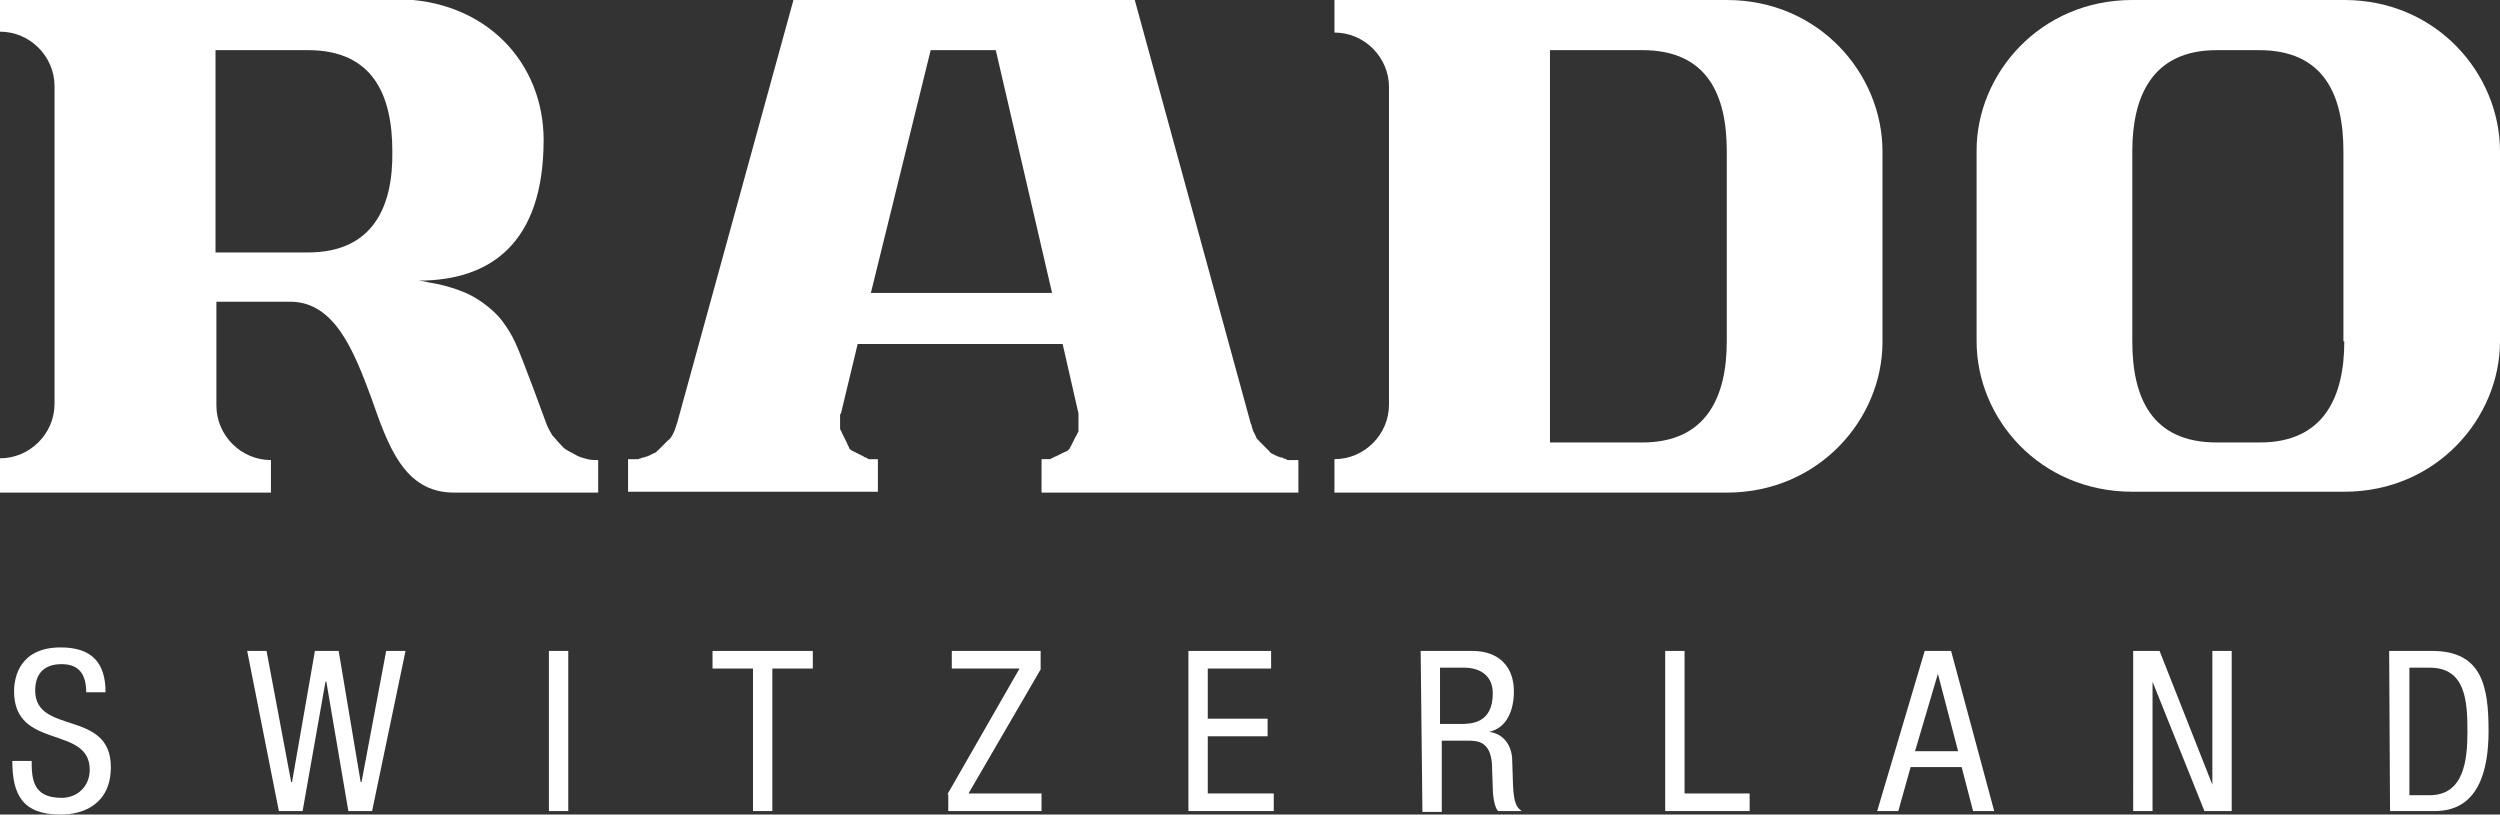
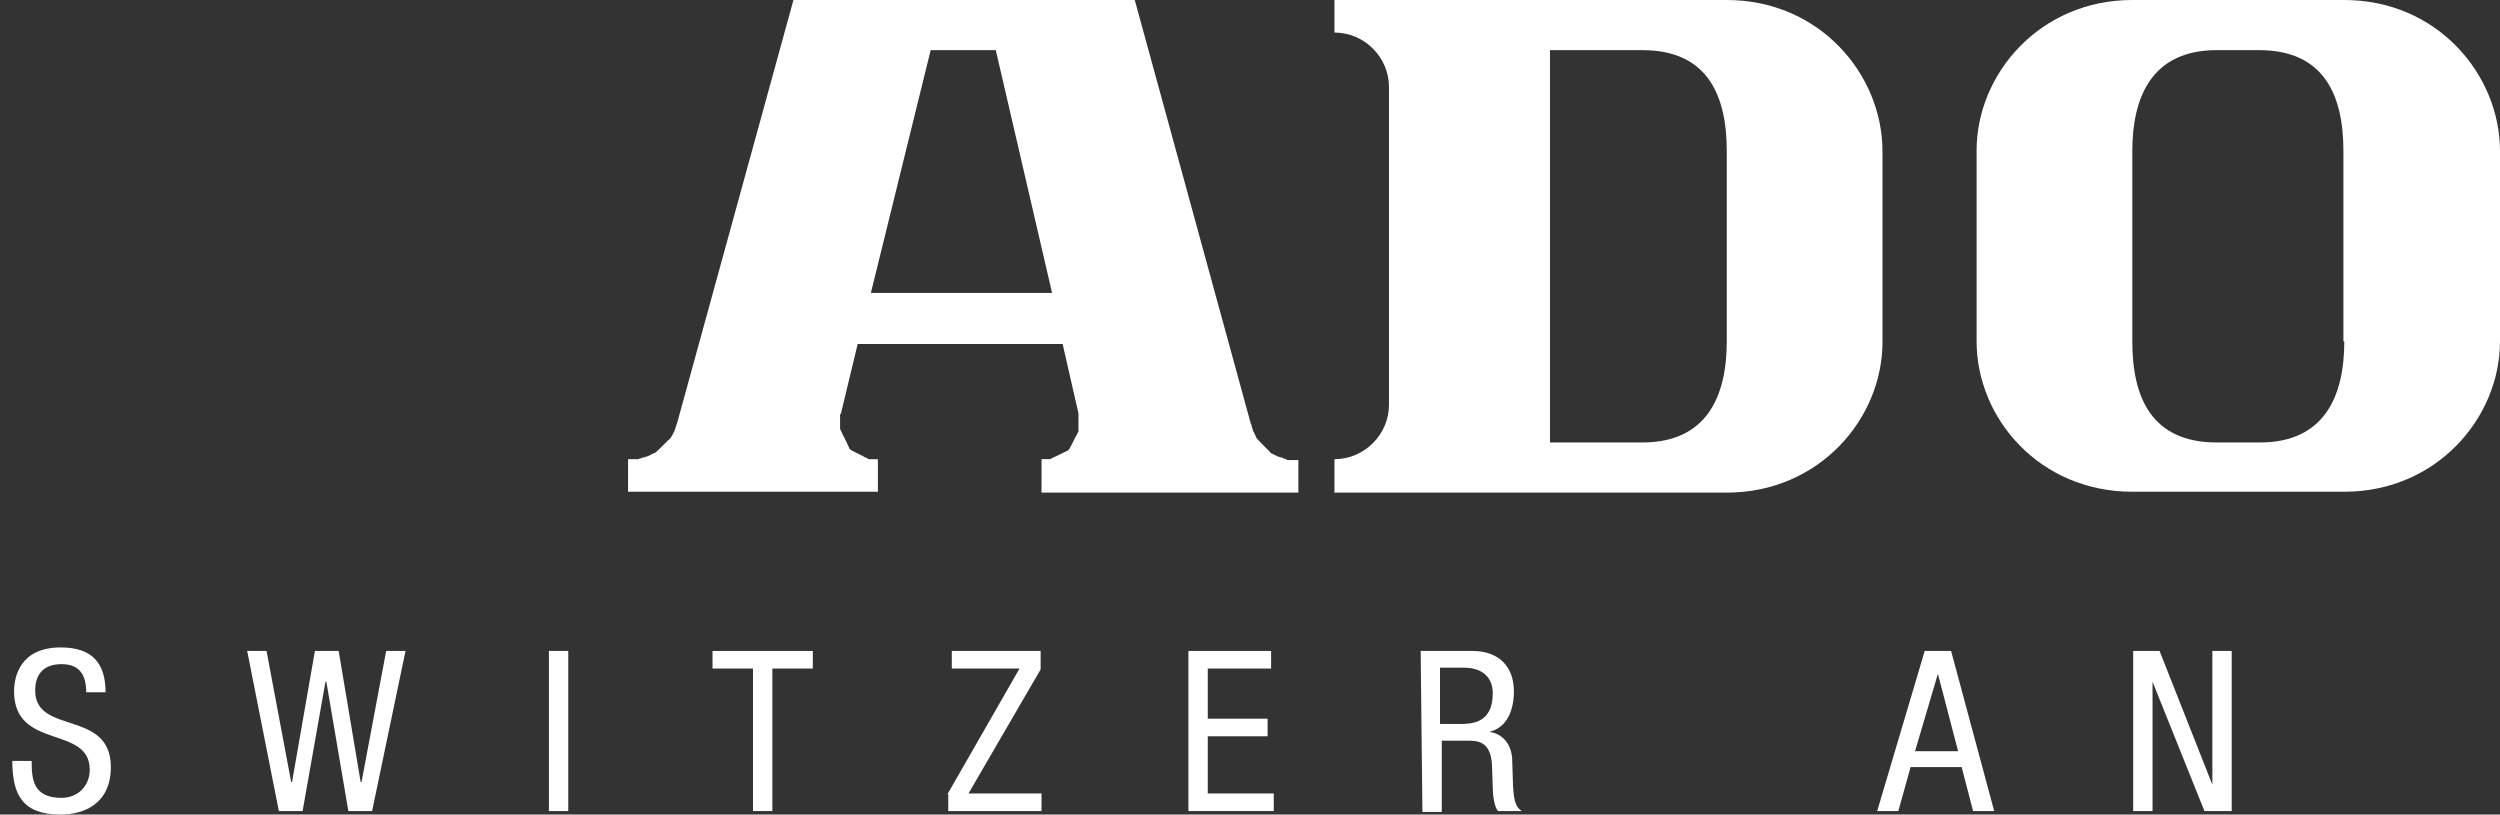
<svg xmlns="http://www.w3.org/2000/svg" version="1.1" id="Ebene_1" x="0px" y="0px" width="284.2px" height="92.6px" viewBox="0 0 284.2 92.6" style="enable-background:new 0 0 284.2 92.6;" xml:space="preserve">
  <rect x="0" y="0" width="284.2" height="92.6" fill="#333333" stroke="none" />
  <style type="text/css">
	.st0{fill:#FFFFFF;}
</style>
  <g>
-     <path class="st0" d="M66.8,52.2c-0.4-0.1-0.8-0.2-1.2-0.4c-0.4-0.2-0.7-0.4-1.1-0.6s-0.6-0.5-0.9-0.8s-0.5-0.6-0.8-0.9   c-0.2-0.3-0.4-0.7-0.6-1.1c0,0-2.8-7.7-3.6-9.4c-0.4-0.9-0.9-1.7-1.5-2.5s-1.3-1.4-2.1-2s-1.7-1.1-2.8-1.5s-2.2-0.7-3.5-0.9   c0,0-0.3-0.1-1.1-0.2c8.1,0,14.2-4.2,14.2-16c0-8.7-6.5-16-16.9-16H24.5H0v3.7c3.4,0,6.2,2.8,6.2,6.2v36.1c0,3.4-2.8,6.2-6.2,6.2   V56h30.8v-3.7c-3.4,0-6.2-2.8-6.2-6.2V34.3H33c5,0,7.2,5.5,9.2,10.9c1.9,5.4,3.7,10.8,9.4,10.8H68v-3.7   C67.6,52.3,67.2,52.3,66.8,52.2z M35,28.7H24.5v-23H35c7.4,0,9.6,5.1,9.6,11.5C44.7,23.5,42.4,28.7,35,28.7z" />
    <path class="st0" d="M196.3,0h-20.1h-24.5v3.7c3.4,0,6.2,2.8,6.2,6.2V46c0,3.4-2.8,6.2-6.2,6.2V56h44.6l0,0   c10.5,0,17.7-8.4,17.7-17.1V17.2C214,8.4,206.8,0,196.3,0z M196.3,38.8c0,6.3-2.3,11.5-9.6,11.5h-10.5V5.7h10.5   c7.4,0,9.6,5.1,9.6,11.5V38.8L196.3,38.8z" />
    <path class="st0" d="M147.4,52.3c-0.1,0-0.2,0-0.3,0s-0.2,0-0.3,0s-0.2,0-0.3,0s-0.2,0-0.3-0.1s-0.2,0-0.3-0.1s-0.2-0.1-0.3-0.1   s-0.2-0.1-0.3-0.1s-0.2-0.1-0.2-0.1c-0.1,0-0.2-0.1-0.2-0.1c-0.1,0-0.2-0.1-0.2-0.1c-0.1,0-0.2-0.1-0.2-0.1c-0.1,0-0.1-0.1-0.2-0.2   c-0.1-0.1-0.1-0.1-0.2-0.2c-0.1-0.1-0.1-0.1-0.2-0.2c-0.1-0.1-0.1-0.1-0.2-0.2c-0.1-0.1-0.1-0.1-0.2-0.2s-0.1-0.1-0.2-0.2   c-0.1-0.1-0.1-0.1-0.2-0.2c0-0.1-0.1-0.1-0.2-0.2c0-0.1-0.1-0.1-0.1-0.2c0-0.1-0.1-0.2-0.1-0.2c0-0.1-0.1-0.2-0.1-0.2   c0-0.1-0.1-0.2-0.1-0.2c0-0.1-0.1-0.2-0.1-0.3s-0.1-0.2-0.1-0.3s0-0.2-0.1-0.3L129,0H90.2L77,48c0,0.1-0.1,0.2-0.1,0.3   s-0.1,0.2-0.1,0.3s-0.1,0.2-0.1,0.3s-0.1,0.2-0.1,0.2c0,0.1-0.1,0.2-0.1,0.2c0,0.1-0.1,0.2-0.1,0.2l-0.1,0.2   C76.1,49.9,76.1,50,76,50c-0.1,0.1-0.1,0.1-0.2,0.2s-0.1,0.1-0.2,0.2c-0.1,0.1-0.1,0.1-0.2,0.2s-0.1,0.1-0.2,0.2   c-0.1,0.1-0.1,0.1-0.2,0.2s-0.1,0.1-0.2,0.2c-0.1,0-0.1,0.1-0.2,0.2c-0.1,0-0.1,0.1-0.2,0.1s-0.2,0.1-0.2,0.1   c-0.1,0-0.2,0.1-0.2,0.1c-0.1,0-0.2,0.1-0.2,0.1c-0.1,0-0.2,0.1-0.3,0.1S73.3,52,73.2,52c-0.1,0-0.2,0-0.3,0.1   c-0.1,0-0.2,0-0.3,0.1c-0.1,0-0.2,0-0.3,0c-0.1,0-0.2,0-0.3,0c-0.1,0-0.2,0-0.3,0c-0.1,0-0.2,0-0.3,0v3.7h28.4v-3.7   c-0.1,0-0.1,0-0.2,0s-0.1,0-0.2,0s-0.1,0-0.2,0s-0.1,0-0.2,0s-0.1,0-0.2,0s-0.1,0-0.2-0.1s-0.1,0-0.2-0.1c-0.1,0-0.1,0-0.2-0.1   c-0.1,0-0.1-0.1-0.2-0.1s-0.1-0.1-0.2-0.1s-0.1-0.1-0.2-0.1s-0.1-0.1-0.2-0.1s-0.1-0.1-0.2-0.1s-0.1-0.1-0.2-0.1s-0.1-0.1-0.2-0.1   s-0.1-0.1-0.1-0.1c-0.1,0-0.1-0.1-0.1-0.1c-0.1,0-0.1-0.1-0.1-0.2c0,0-0.1-0.1-0.1-0.2c0,0-0.1-0.1-0.1-0.2c0-0.1-0.1-0.1-0.1-0.2   c0-0.1-0.1-0.1-0.1-0.2S96,49.9,96,49.8c0-0.1-0.1-0.1-0.1-0.2s-0.1-0.1-0.1-0.2c0-0.1-0.1-0.1-0.1-0.2s0-0.1-0.1-0.2   c0-0.1,0-0.1-0.1-0.2c0-0.1,0-0.1,0-0.2c0-0.1,0-0.1,0-0.2c0-0.1,0-0.1,0-0.2c0-0.1,0-0.1,0-0.2s0-0.1,0-0.2c0-0.1,0-0.1,0-0.2   c0-0.1,0-0.1,0-0.2s0-0.1,0-0.2c0-0.1,0-0.1,0.1-0.2l1.9-7.9h23.3l1.8,7.9c0,0.1,0,0.1,0,0.2c0,0.1,0,0.1,0,0.2c0,0.1,0,0.1,0,0.2   c0,0.1,0,0.1,0,0.2c0,0.1,0,0.1,0,0.2c0,0.1,0,0.1,0,0.2c0,0.1,0,0.1,0,0.2c0,0.1,0,0.1,0,0.2s0,0.1,0,0.2c0,0.1,0,0.1,0,0.2   c0,0.1,0,0.1-0.1,0.2c0,0.1,0,0.1-0.1,0.2c0,0.1,0,0.1-0.1,0.2c0,0.1-0.1,0.1-0.1,0.2s-0.1,0.1-0.1,0.2s-0.1,0.1-0.1,0.2   c0,0.1-0.1,0.1-0.1,0.2c0,0.1-0.1,0.1-0.1,0.2c0,0.1-0.1,0.1-0.1,0.2c0,0-0.1,0.1-0.1,0.2l-0.1,0.1l-0.1,0.1c0,0-0.1,0.1-0.2,0.1   c0,0-0.1,0.1-0.2,0.1s-0.1,0.1-0.2,0.1s-0.1,0.1-0.2,0.1s-0.1,0.1-0.2,0.1s-0.1,0.1-0.2,0.1s-0.1,0.1-0.2,0.1s-0.1,0-0.2,0.1   c-0.1,0-0.1,0-0.2,0.1c-0.1,0-0.1,0-0.2,0.1c-0.1,0-0.1,0-0.2,0s-0.1,0-0.2,0s-0.1,0-0.2,0s-0.1,0-0.2,0s-0.1,0-0.2,0V56h29.2v-3.7   C147.6,52.3,147.5,52.3,147.4,52.3z M99,33.3l6.8-27.6h7.4l6.4,27.6H99L99,33.3z" />
    <path class="st0" d="M266.5,0h-24.1c-10.5,0-17.7,8.4-17.7,17.1v21.7c0,8.8,7.2,17.1,17.7,17.1l0,0h24.1l0,0   c10.5,0,17.7-8.4,17.7-17.1V17.2C284.2,8.4,277,0,266.5,0z M266.5,38.8c0,6.3-2.3,11.5-9.6,11.5H252c-7.4,0-9.6-5.1-9.6-11.5V17.2   c0-6.3,2.3-11.5,9.6-11.5h4.8c7.4,0,9.6,5.1,9.6,11.5v21.6H266.5z" />
  </g>
  <g>
    <path class="st0" d="M9.8,78.7c0-1.9-0.7-3.2-2.8-3.2c-1.9,0-3,1-3,3c0,5.1,8.6,2.1,8.6,8.7c0,4.2-3.1,5.4-5.7,5.4   c-4.3,0-5.5-2.2-5.5-6.1h2.2c0,2,0.1,4.2,3.4,4.2c1.8,0,3.2-1.3,3.2-3.2c0-5.1-8.6-2.2-8.6-8.9c0-1.7,0.7-5,5.3-5   c3.5,0,5.1,1.7,5.1,5.1H9.8L9.8,78.7z" />
    <path class="st0" d="M28.1,74h2.2l2.8,14.9h0.1L35.8,74h2.7L41,88.9h0.1L43.9,74h2.2l-3.8,18.2h-2.7l-2.5-14.7H37l-2.6,14.7h-2.7   L28.1,74z" />
    <path class="st0" d="M62.4,74h2.2v18.2h-2.2C62.4,92.2,62.4,74,62.4,74z" />
    <path class="st0" d="M87.8,92.2h-2.2V76H81v-2h11.4v2h-4.6V92.2L87.8,92.2z" />
    <path class="st0" d="M107.7,90.3l8.2-14.3h-7.7v-2h10.1v2.1l-8.2,14.1h8.3v2h-10.6v-1.9H107.7z" />
    <path class="st0" d="M135.1,74h9.4v2h-7.2v5.7h6.8v2h-6.8v6.5h7.5v2h-9.7V74z" />
    <path class="st0" d="M161.5,74h5.9c2.9,0,4.7,1.7,4.7,4.6c0,2-0.7,4.1-2.8,4.6l0,0c1.6,0.2,2.5,1.5,2.6,3l0.1,3.1   c0.1,2,0.4,2.5,1,2.9h-2.7c-0.4-0.4-0.6-1.7-0.6-2.6l-0.1-2.8c-0.2-2.5-1.6-2.6-2.7-2.6h-3v8.1h-2.2L161.5,74L161.5,74z    M163.7,82.3h2.2c1.3,0,3.8,0,3.8-3.5c0-1.8-1.2-2.9-3.3-2.9h-2.7V82.3z" />
-     <path class="st0" d="M189.3,74h2.2v16.2h7.4v2h-9.6L189.3,74L189.3,74z" />
    <path class="st0" d="M218.8,74h3l4.9,18.2h-2.4l-1.3-5h-5.8l-1.4,5h-2.4L218.8,74z M217.7,85.4h4.9l-2.3-8.8l0,0L217.7,85.4z" />
    <path class="st0" d="M242.6,74h2.9l6,15.2l0,0V74h2.2v18.2h-3.1l-5.9-14.7l0,0v14.7h-2.2V74H242.6z" />
-     <path class="st0" d="M271.6,74h4.9c5.7,0,6.4,4.1,6.4,9.1c0,4.6-1.2,9.1-6.1,9.1h-5.1L271.6,74L271.6,74z M273.9,90.4h2.3   c3.9,0,4.3-4,4.3-7.2c0-3.5-0.2-7.3-4.3-7.3h-2.3V90.4z" />
  </g>
</svg>